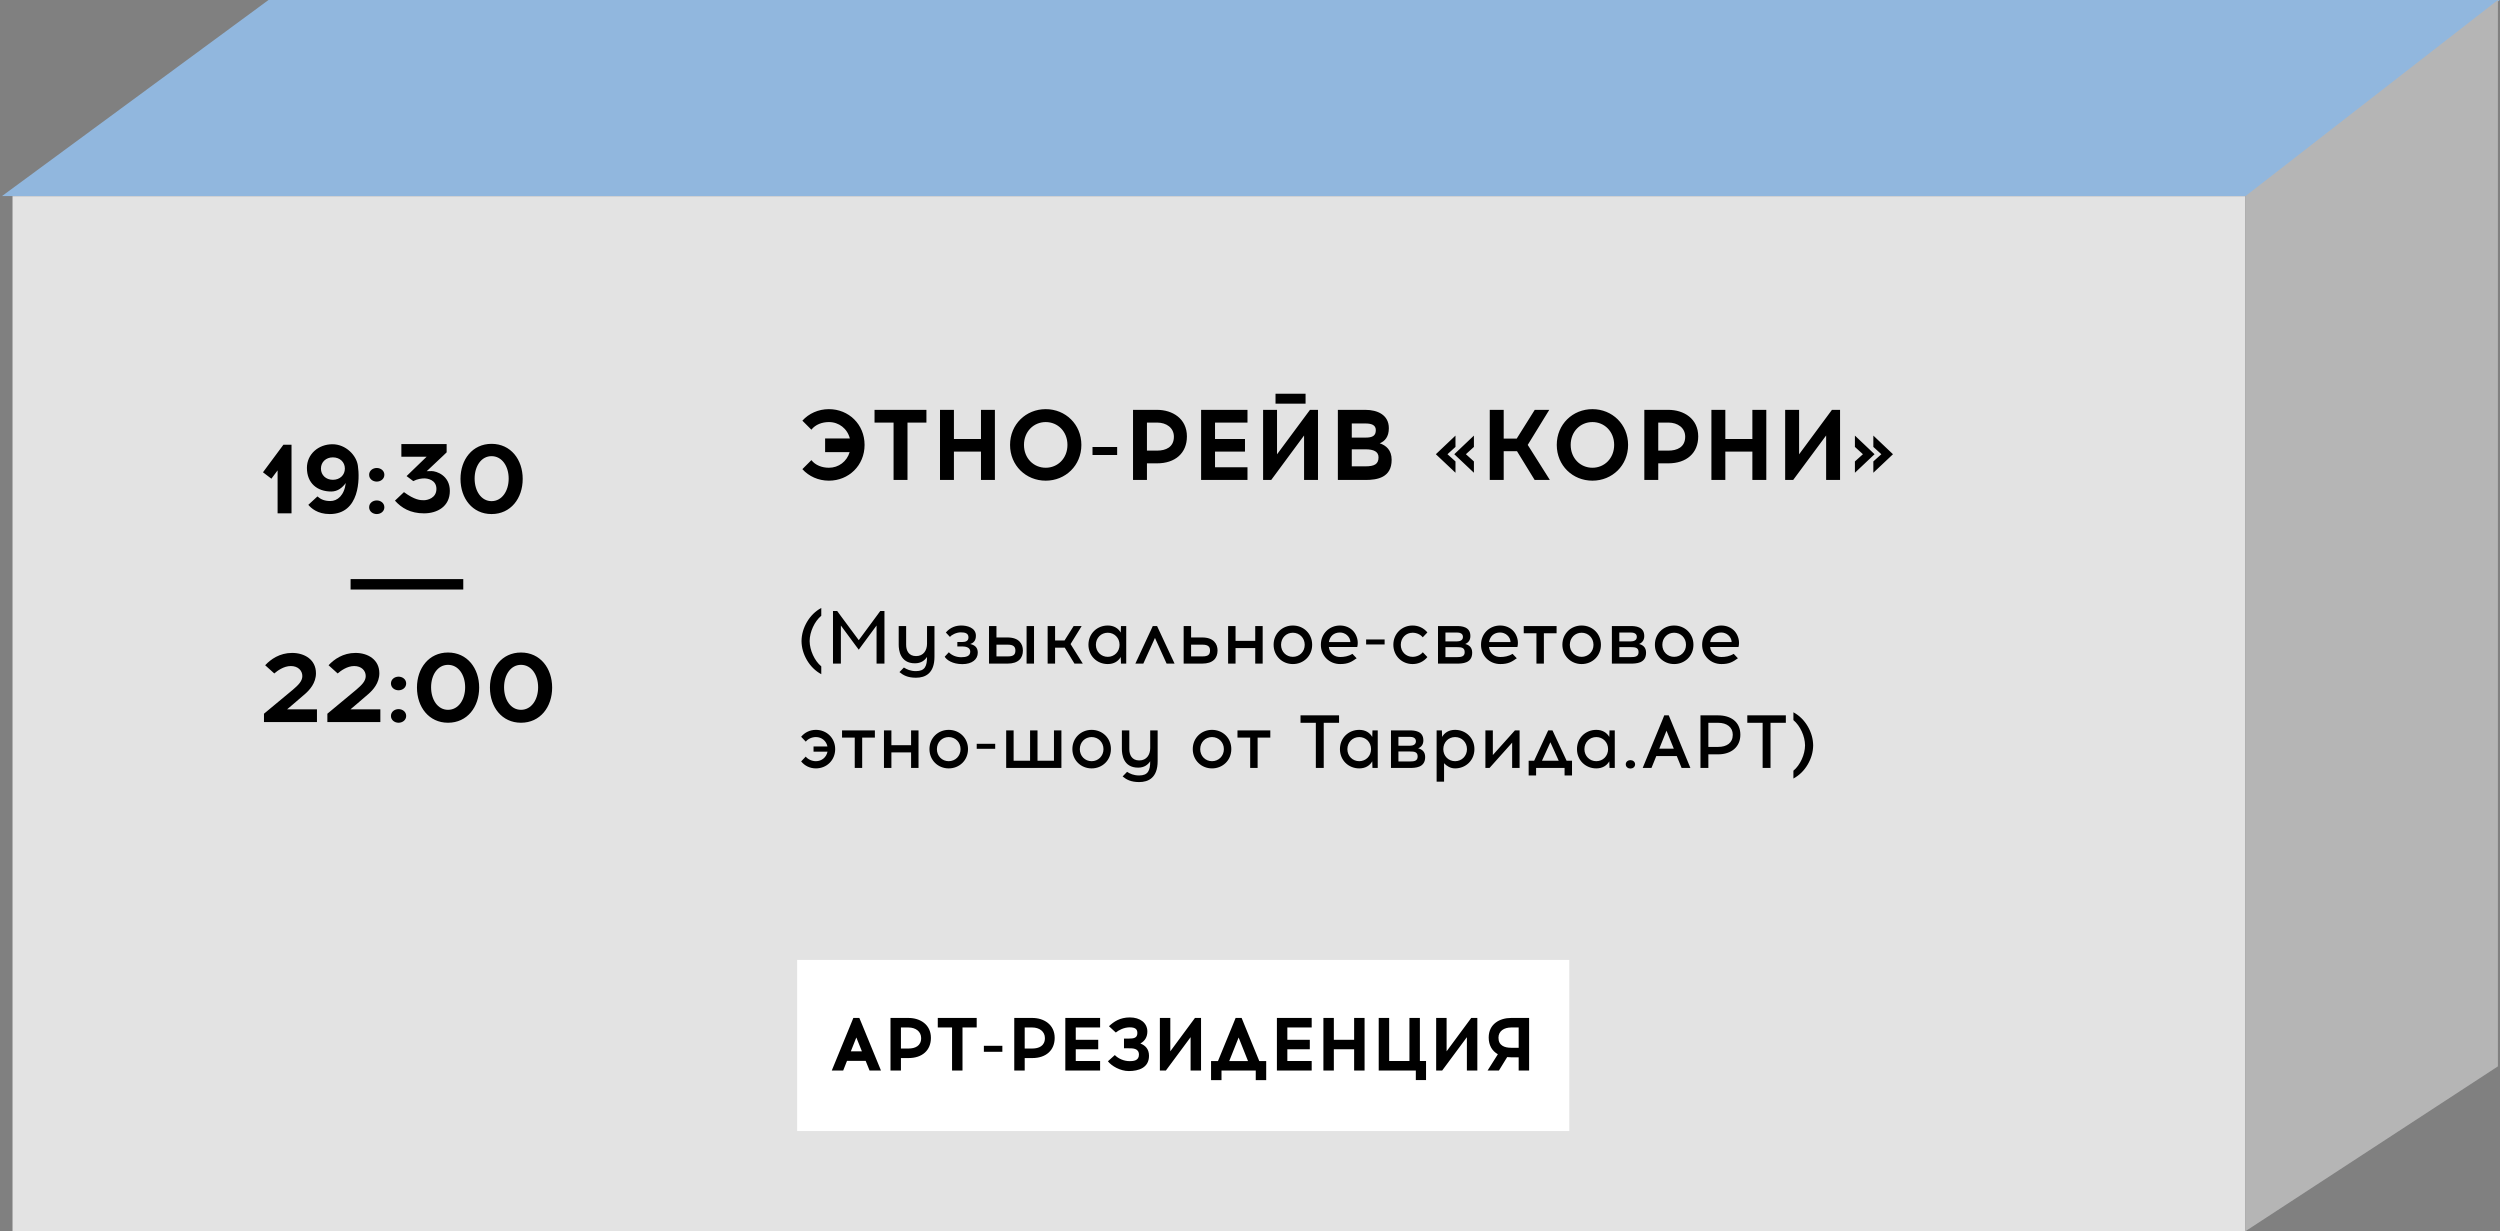
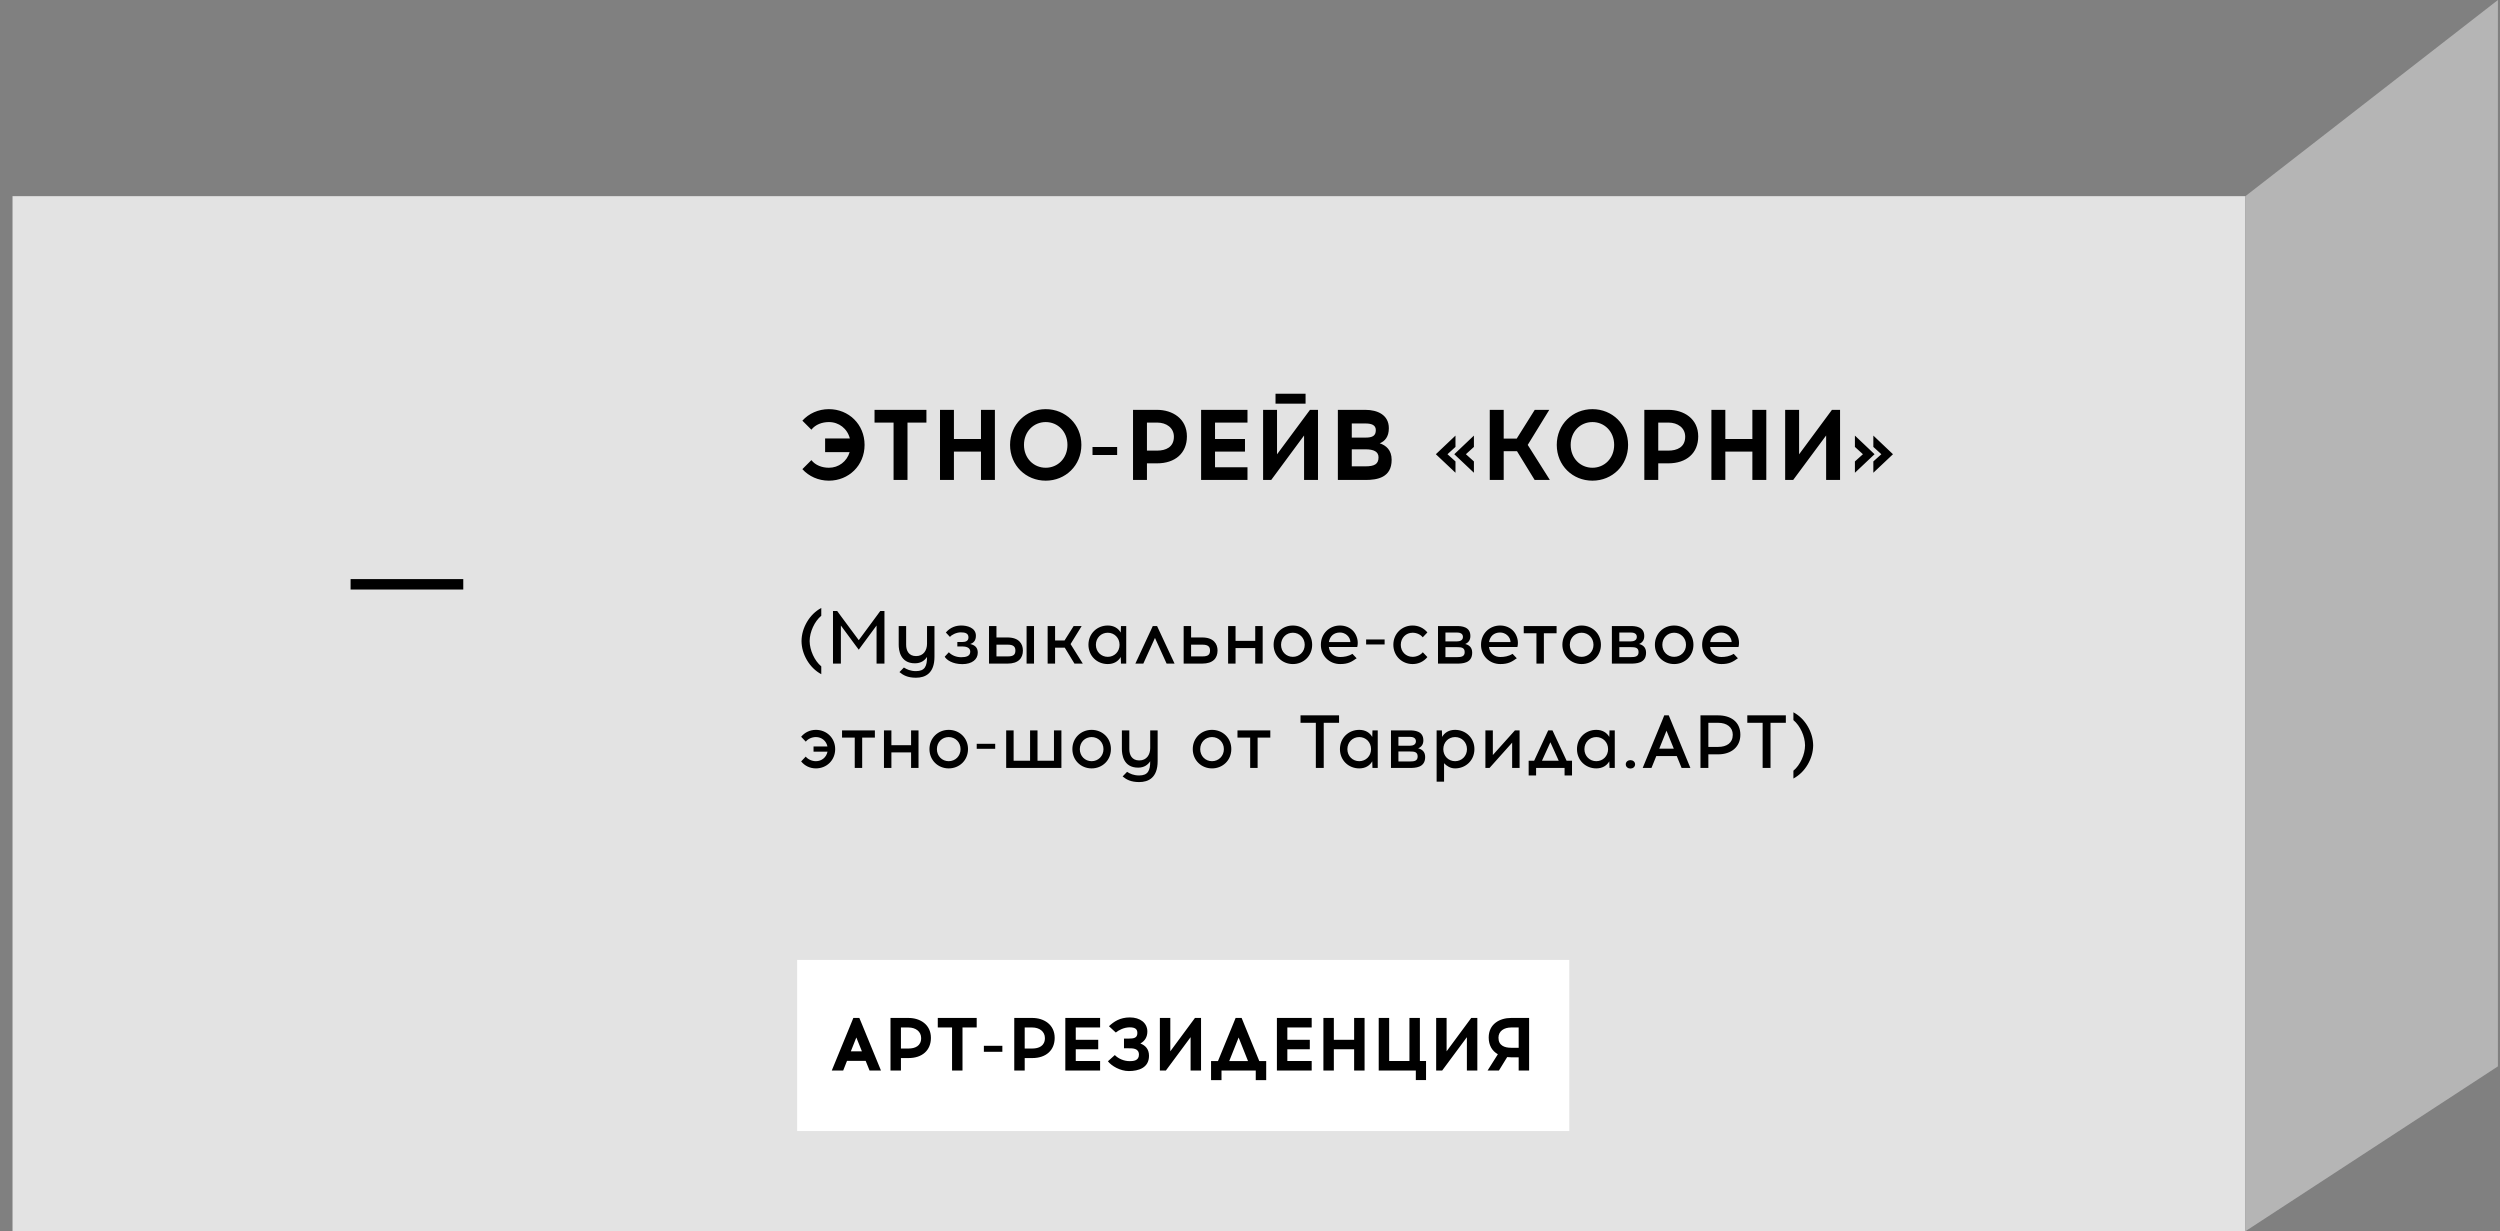
<svg xmlns="http://www.w3.org/2000/svg" width="599" height="295" viewBox="0 0 599 295" fill="none">
  <rect x="0" y="0" width="599" height="295" fill="#808080" stroke="none" />
  <path d="M3 47H538V295H3V47Z" fill="#E3E3E3" />
-   <path d="M69.848 106.56V123H66.512V112.704L65.024 114.696L63.008 113.16L67.904 106.56H69.848ZM79.752 109.584C78.097 109.584 76.897 110.712 76.897 112.272C76.897 113.832 78.097 114.96 79.752 114.96C81.433 114.96 82.632 113.832 82.632 112.272C82.632 110.712 81.433 109.584 79.752 109.584ZM73.537 112.104C73.537 108.816 76.296 106.44 79.656 106.44C82.849 106.44 85.441 109.104 85.752 111.624C86.209 114.624 86.233 123.168 79.008 123.168C76.032 123.168 74.544 121.728 73.873 120.96L76.056 118.944C76.825 119.616 77.713 120.048 79.153 120.048C80.832 120.048 82.489 118.728 82.849 115.728C82.056 116.808 80.953 117.768 79.368 117.768C76.032 117.768 73.537 115.8 73.537 112.104ZM92.092 113.76C92.092 114.768 91.204 115.392 90.268 115.392C89.332 115.392 88.444 114.768 88.444 113.76C88.444 112.752 89.332 112.128 90.268 112.128C91.204 112.128 92.092 112.752 92.092 113.76ZM88.444 121.536C88.444 120.528 89.332 119.904 90.268 119.904C91.204 119.904 92.092 120.528 92.092 121.536C92.092 122.544 91.204 123.168 90.268 123.168C89.332 123.168 88.444 122.544 88.444 121.536ZM107.015 106.392V108.384L105.911 109.44L102.239 112.896C102.695 112.872 103.079 112.872 103.415 112.872C104.543 112.872 107.783 113.904 107.783 117.624C107.783 121.344 104.783 123 101.591 123C98.327 123 96.191 121.704 94.631 119.952L96.791 117.912C99.359 119.808 100.703 119.856 101.543 119.856C102.383 119.856 104.567 119.376 104.567 117.144C104.567 114.912 102.335 114.624 101.687 114.624C101.039 114.624 100.007 114.744 99.023 115.272L97.415 114.072L102.215 109.44H96.167V106.392H107.015ZM117.775 120.072C120.271 120.072 121.879 117.648 121.879 114.672C121.879 111.696 120.271 109.296 117.775 109.296C115.303 109.296 113.719 111.696 113.719 114.672C113.719 117.648 115.303 120.072 117.775 120.072ZM110.335 114.744C110.335 110.112 113.191 106.344 117.775 106.344C122.383 106.344 125.239 110.112 125.239 114.744C125.239 119.4 122.383 123.168 117.775 123.168C113.191 123.168 110.335 119.4 110.335 114.744ZM75.944 169.952V173H63.248V171.008L70.184 165.248C71.432 164.168 72.44 163.232 72.44 161.984C72.44 160.664 71.408 159.584 69.68 159.584C67.976 159.584 66.44 160.736 65.72 161.36L63.536 159.392C64.856 157.976 66.992 156.44 69.992 156.44C72.968 156.44 75.704 158.048 75.704 161.312C75.704 163.688 74.144 165.344 73.112 166.256C71.384 167.768 68.792 169.952 68.792 169.952H75.944ZM91.132 169.952V173H78.436V171.008L85.371 165.248C86.62 164.168 87.627 163.232 87.627 161.984C87.627 160.664 86.596 159.584 84.868 159.584C83.163 159.584 81.627 160.736 80.907 161.36L78.724 159.392C80.043 157.976 82.18 156.44 85.18 156.44C88.156 156.44 90.891 158.048 90.891 161.312C90.891 163.688 89.332 165.344 88.299 166.256C86.572 167.768 83.98 169.952 83.98 169.952H91.132ZM97.319 163.76C97.319 164.768 96.431 165.392 95.495 165.392C94.559 165.392 93.671 164.768 93.671 163.76C93.671 162.752 94.559 162.128 95.495 162.128C96.431 162.128 97.319 162.752 97.319 163.76ZM93.671 171.536C93.671 170.528 94.559 169.904 95.495 169.904C96.431 169.904 97.319 170.528 97.319 171.536C97.319 172.544 96.431 173.168 95.495 173.168C94.559 173.168 93.671 172.544 93.671 171.536ZM107.345 170.072C109.841 170.072 111.449 167.648 111.449 164.672C111.449 161.696 109.841 159.296 107.345 159.296C104.873 159.296 103.289 161.696 103.289 164.672C103.289 167.648 104.873 170.072 107.345 170.072ZM99.905 164.744C99.905 160.112 102.761 156.344 107.345 156.344C111.953 156.344 114.809 160.112 114.809 164.744C114.809 169.4 111.953 173.168 107.345 173.168C102.761 173.168 99.905 169.4 99.905 164.744ZM124.83 170.072C127.326 170.072 128.934 167.648 128.934 164.672C128.934 161.696 127.326 159.296 124.83 159.296C122.358 159.296 120.774 161.696 120.774 164.672C120.774 167.648 122.358 170.072 124.83 170.072ZM117.39 164.744C117.39 160.112 120.246 156.344 124.83 156.344C129.438 156.344 132.294 160.112 132.294 164.744C132.294 169.4 129.438 173.168 124.83 173.168C120.246 173.168 117.39 169.4 117.39 164.744Z" fill="black" />
  <path d="M198.608 115.168C196.088 115.168 193.808 114.136 192.248 112.408L194.408 110.248C195.368 111.472 196.952 112.072 198.608 112.072C200.936 112.072 202.904 110.584 203.576 108.328H197.696V105.064H203.624C203.024 102.688 201.008 101.128 198.608 101.128C196.952 101.128 195.368 101.728 194.408 102.952L192.248 100.792C193.808 99.064 196.088 98.032 198.608 98.032C203.336 98.032 207.152 101.656 207.152 106.6C207.152 111.544 203.336 115.168 198.608 115.168ZM209.539 98.2H221.971V101.248H217.435V115H214.099V101.248H209.539V98.2ZM228.561 105.184H235.041V98.2H238.377V115H235.041V108.208H228.561V115H225.225V98.2H228.561V105.184ZM250.553 112.072C253.433 112.072 255.761 109.816 255.761 106.6C255.761 103.384 253.433 101.128 250.553 101.128C247.673 101.128 245.345 103.384 245.345 106.6C245.345 109.816 247.673 112.072 250.553 112.072ZM242.009 106.6C242.009 101.656 245.825 98.032 250.553 98.032C255.281 98.032 259.097 101.656 259.097 106.6C259.097 111.544 255.281 115.168 250.553 115.168C245.825 115.168 242.009 111.544 242.009 106.6ZM267.669 107.104V109.024H261.765V107.104H267.669ZM277.233 98.2C280.905 98.2 284.385 100.288 284.385 104.56C284.385 108.568 281.577 111.016 277.233 111.016H274.809V115H271.473V98.2H277.233ZM274.809 107.968H277.233C279.321 107.968 281.265 107.152 281.265 104.632C281.265 102.52 279.489 101.248 277.233 101.248H274.809V107.968ZM291.121 105.184H298.297V108.208H291.121V111.952H298.897V115H287.785V98.2H298.897V101.248H291.121V105.184ZM305.615 94.336H312.815V96.712H305.615V94.336ZM302.639 115V98.2H305.975V108.856L313.871 98.2H315.791V115H312.455V104.344L304.583 115H302.639ZM327.151 111.736C329.335 111.736 330.295 111.184 330.295 109.576C330.295 108.232 329.191 107.656 327.151 107.656H323.887V111.736H327.151ZM320.551 115V98.2H327.151C330.031 98.2 332.767 99.4 332.767 102.592C332.767 104.68 331.807 105.712 330.583 106.216C332.095 106.72 333.439 107.824 333.439 110.176C333.439 114.424 330.031 115 327.151 115H320.551ZM323.887 104.848H327.151C328.831 104.848 329.647 104.44 329.647 103.048C329.647 101.776 328.495 101.464 327.151 101.464H323.887V104.848ZM353.15 104.368V107.08L351.23 108.832L353.15 110.56V113.272L348.446 108.832L353.15 104.368ZM344.03 108.832L348.734 104.368V107.08L346.814 108.832L348.734 110.56V113.272L344.03 108.832ZM371.205 98.2L366.045 106.6L371.349 115H367.701L363.477 108.112H360.285V115H356.949V98.2H360.285V105.088H363.405L367.725 98.2H371.205ZM381.545 112.072C384.425 112.072 386.753 109.816 386.753 106.6C386.753 103.384 384.425 101.128 381.545 101.128C378.665 101.128 376.337 103.384 376.337 106.6C376.337 109.816 378.665 112.072 381.545 112.072ZM373.001 106.6C373.001 101.656 376.817 98.032 381.545 98.032C386.273 98.032 390.089 101.656 390.089 106.6C390.089 111.544 386.273 115.168 381.545 115.168C376.817 115.168 373.001 111.544 373.001 106.6ZM399.741 98.2C403.413 98.2 406.893 100.288 406.893 104.56C406.893 108.568 404.085 111.016 399.741 111.016H397.317V115H393.981V98.2H399.741ZM397.317 107.968H399.741C401.829 107.968 403.773 107.152 403.773 104.632C403.773 102.52 401.997 101.248 399.741 101.248H397.317V107.968ZM413.389 105.184H419.869V98.2H423.205V115H419.869V108.208H413.389V115H410.053V98.2H413.389V105.184ZM440.877 98.2V115H437.541V104.344L429.645 115H427.725V98.2H431.061V108.856L438.933 98.2H440.877ZM444.437 104.368L449.141 108.832L444.437 113.272V110.56L446.357 108.832L444.437 107.08V104.368ZM448.853 113.272V110.56L450.773 108.832L448.853 107.08V104.368L453.557 108.832L448.853 113.272Z" fill="black" />
  <path d="M84 140H111" stroke="black" stroke-width="2.5" />
  <path d="M196.778 147.534C195.95 148.236 195.284 149.154 194.78 150.252C194.276 151.35 194.006 152.466 193.988 153.6C194.006 154.716 194.276 155.832 194.78 156.948C195.284 158.046 195.95 158.964 196.778 159.666V161.538C195.356 160.764 194.222 159.648 193.358 158.19C192.494 156.714 192.062 155.184 192.044 153.6C192.062 152.016 192.494 150.486 193.358 149.01C194.222 147.552 195.356 146.436 196.778 145.662V147.534ZM211.914 146.4V159H210.024V149.874L206.586 154.536L205.758 155.67L204.912 154.536L201.474 149.874V159H199.584V146.4H200.592L201.474 147.606L205.758 153.384L210.024 147.606L210.906 146.4H211.914ZM215.33 150H217.112V154.5C217.112 155.85 217.706 157.2 219.488 157.2C221.306 157.2 222.116 155.778 222.116 154.248V150H223.898V157.38C223.898 161.34 221.702 162.384 219.47 162.384C217.472 162.384 216.392 161.772 215.51 161.034L216.572 159.936C217.256 160.368 218.12 160.8 219.47 160.8C221.612 160.8 222.116 159.594 222.116 157.416V157.398C221.558 158.244 220.676 158.928 219.218 158.928C215.636 158.928 215.33 155.688 215.33 154.5V150ZM230.566 159.126C228.226 159.126 226.768 158.1 226.354 157.344L227.344 156.282C228.046 157.038 229.162 157.47 230.296 157.47C231.43 157.47 232.474 157.236 232.474 156.138C232.474 155.04 231.25 154.896 230.656 154.896H229.378V153.816H230.656C231.268 153.816 232.042 153.636 232.042 152.718C232.042 151.746 231.268 151.512 230.206 151.512C229.162 151.512 227.974 152.106 227.614 152.61L226.624 151.548C227.74 150.252 229.09 149.874 230.35 149.874C231.628 149.874 233.824 150.342 233.824 152.322C233.824 153.51 233.248 154.05 232.456 154.302C233.644 154.572 234.274 155.202 234.274 156.39C234.274 157.974 232.924 159.126 230.566 159.126ZM245.969 150H247.751V159H245.969V150ZM236.969 159V150H238.751V152.736H241.397C244.115 152.736 245.087 154.23 245.087 155.868C245.087 157.686 244.007 159 241.397 159H236.969ZM238.751 157.272H241.505C242.873 157.272 243.287 156.804 243.287 155.868C243.287 155.058 242.927 154.464 241.505 154.464H238.751V157.272ZM259.17 150L256.506 154.32L259.44 159H257.442L255.12 155.184H252.798V159H251.016V150H252.798V153.456H255.066L257.244 150H259.17ZM265.418 159.108C262.862 159.108 260.792 157.182 260.792 154.482C260.792 151.8 262.862 149.874 265.418 149.874C266.876 149.874 267.92 150.522 268.532 151.566L268.586 150H269.846V159H268.586L268.532 157.416C267.92 158.46 266.876 159.108 265.418 159.108ZM262.574 154.5C262.574 156.174 263.852 157.38 265.418 157.38C266.984 157.38 268.244 156.174 268.244 154.5C268.244 152.808 266.984 151.602 265.418 151.602C263.852 151.602 262.574 152.808 262.574 154.5ZM277.234 150L281.428 159H279.52L276.729 152.844L273.94 159H272.031L276.208 150H277.234ZM283.604 150H285.386V152.736H288.032C290.75 152.736 291.722 154.23 291.722 155.868C291.722 157.686 290.642 159 288.032 159H283.604V150ZM285.386 157.272H288.14C289.508 157.272 289.922 156.804 289.922 155.868C289.922 155.058 289.562 154.464 288.14 154.464H285.386V157.272ZM294.256 150H296.038V153.546H300.754V150H302.536V159H300.754V155.274H296.038V159H294.256V150ZM309.767 157.38C311.333 157.38 312.611 156.174 312.611 154.5C312.611 152.808 311.333 151.602 309.767 151.602C308.201 151.602 306.941 152.808 306.941 154.5C306.941 156.174 308.201 157.38 309.767 157.38ZM305.159 154.482C305.159 151.8 307.229 149.874 309.767 149.874C312.323 149.874 314.393 151.8 314.393 154.482C314.393 157.182 312.323 159.108 309.767 159.108C307.229 159.108 305.159 157.182 305.159 154.482ZM325.048 157.722C323.878 158.55 323.032 159.108 321.106 159.108C318.55 159.108 316.48 157.182 316.48 154.5C316.48 151.8 318.514 149.874 321.07 149.874C322.294 149.874 323.536 150.36 324.328 151.296C325.156 152.286 325.534 153.762 325.192 155.022H318.388C318.586 156.678 319.792 157.416 321.106 157.416C322.006 157.416 323.032 157.272 324.04 156.66L325.048 157.722ZM318.406 153.834H323.554C323.5 152.502 322.294 151.548 321.07 151.548C319.54 151.548 318.622 152.484 318.406 153.834ZM331.753 153.222V154.41H327.325V153.222H331.753ZM342.001 157.434C341.155 158.478 339.913 159.108 338.455 159.108C335.917 159.108 333.847 157.182 333.847 154.482C333.847 151.8 335.917 149.874 338.455 149.874C339.913 149.874 341.155 150.504 342.001 151.53L340.885 152.7C340.381 152.034 339.427 151.602 338.455 151.602C336.889 151.602 335.629 152.808 335.629 154.5C335.629 156.174 336.889 157.38 338.455 157.38C339.427 157.38 340.381 156.93 340.903 156.282L342.001 157.434ZM349.029 157.452C350.217 157.452 350.937 157.272 350.937 156.246C350.937 155.148 350.127 155.058 349.137 155.058H346.329V157.452H349.029ZM344.547 159V150H349.029C350.127 150 352.305 150.108 352.305 152.394C352.305 153.42 351.783 153.996 351.063 154.302C351.927 154.518 352.737 155.058 352.737 156.39C352.737 158.964 350.325 159 349.029 159H344.547ZM346.329 153.672H349.137C349.731 153.672 350.523 153.456 350.523 152.61C350.523 151.764 349.767 151.548 349.029 151.548H346.329V153.672ZM363.421 157.722C362.251 158.55 361.405 159.108 359.479 159.108C356.923 159.108 354.853 157.182 354.853 154.5C354.853 151.8 356.887 149.874 359.443 149.874C360.667 149.874 361.909 150.36 362.701 151.296C363.529 152.286 363.907 153.762 363.565 155.022H356.761C356.959 156.678 358.165 157.416 359.479 157.416C360.379 157.416 361.405 157.272 362.413 156.66L363.421 157.722ZM356.779 153.834H361.927C361.873 152.502 360.667 151.548 359.443 151.548C357.913 151.548 356.995 152.484 356.779 153.834ZM365.09 150H372.956V151.728H369.914V159H368.132V151.728H365.09V150ZM378.955 157.38C380.521 157.38 381.799 156.174 381.799 154.5C381.799 152.808 380.521 151.602 378.955 151.602C377.389 151.602 376.129 152.808 376.129 154.5C376.129 156.174 377.389 157.38 378.955 157.38ZM374.347 154.482C374.347 151.8 376.417 149.874 378.955 149.874C381.511 149.874 383.581 151.8 383.581 154.482C383.581 157.182 381.511 159.108 378.955 159.108C376.417 159.108 374.347 157.182 374.347 154.482ZM390.689 157.452C391.877 157.452 392.597 157.272 392.597 156.246C392.597 155.148 391.787 155.058 390.797 155.058H387.989V157.452H390.689ZM386.207 159V150H390.689C391.787 150 393.965 150.108 393.965 152.394C393.965 153.42 393.443 153.996 392.723 154.302C393.587 154.518 394.397 155.058 394.397 156.39C394.397 158.964 391.985 159 390.689 159H386.207ZM387.989 153.672H390.797C391.391 153.672 392.183 153.456 392.183 152.61C392.183 151.764 391.427 151.548 390.689 151.548H387.989V153.672ZM401.121 157.38C402.687 157.38 403.965 156.174 403.965 154.5C403.965 152.808 402.687 151.602 401.121 151.602C399.555 151.602 398.295 152.808 398.295 154.5C398.295 156.174 399.555 157.38 401.121 157.38ZM396.513 154.482C396.513 151.8 398.583 149.874 401.121 149.874C403.677 149.874 405.747 151.8 405.747 154.482C405.747 157.182 403.677 159.108 401.121 159.108C398.583 159.108 396.513 157.182 396.513 154.482ZM416.401 157.722C415.231 158.55 414.385 159.108 412.459 159.108C409.903 159.108 407.833 157.182 407.833 154.5C407.833 151.8 409.867 149.874 412.423 149.874C413.647 149.874 414.889 150.36 415.681 151.296C416.509 152.286 416.887 153.762 416.545 155.022H409.741C409.939 156.678 411.145 157.416 412.459 157.416C413.359 157.416 414.385 157.272 415.393 156.66L416.401 157.722ZM409.759 153.834H414.907C414.853 152.502 413.647 151.548 412.423 151.548C410.893 151.548 409.975 152.484 409.759 153.834ZM195.5 174.874C198.038 174.874 200.108 176.8 200.108 179.482C200.108 182.182 198.038 184.108 195.5 184.108C194.042 184.108 192.8 183.478 191.954 182.434L193.052 181.282C193.574 181.93 194.528 182.38 195.5 182.38C196.868 182.38 198.002 181.462 198.272 180.094H194.924V178.852H198.254C197.984 177.52 196.868 176.602 195.5 176.602C194.528 176.602 193.574 177.034 193.07 177.7L191.954 176.53C192.8 175.504 194.042 174.874 195.5 174.874ZM201.754 175H209.62V176.728H206.578V184H204.796V176.728H201.754V175ZM211.797 175H213.579V178.546H218.295V175H220.077V184H218.295V180.274H213.579V184H211.797V175ZM227.308 182.38C228.874 182.38 230.152 181.174 230.152 179.5C230.152 177.808 228.874 176.602 227.308 176.602C225.742 176.602 224.482 177.808 224.482 179.5C224.482 181.174 225.742 182.38 227.308 182.38ZM222.7 179.482C222.7 176.8 224.77 174.874 227.308 174.874C229.864 174.874 231.934 176.8 231.934 179.482C231.934 182.182 229.864 184.108 227.308 184.108C224.77 184.108 222.7 182.182 222.7 179.482ZM238.449 178.222V179.41H234.021V178.222H238.449ZM241.082 175H242.864V182.272H246.806V175H248.588V182.272H252.53V175H254.312V184H241.082V175ZM261.55 182.38C263.116 182.38 264.394 181.174 264.394 179.5C264.394 177.808 263.116 176.602 261.55 176.602C259.984 176.602 258.724 177.808 258.724 179.5C258.724 181.174 259.984 182.38 261.55 182.38ZM256.942 179.482C256.942 176.8 259.012 174.874 261.55 174.874C264.106 174.874 266.176 176.8 266.176 179.482C266.176 182.182 264.106 184.108 261.55 184.108C259.012 184.108 256.942 182.182 256.942 179.482ZM268.803 175H270.585V179.5C270.585 180.85 271.179 182.2 272.961 182.2C274.779 182.2 275.589 180.778 275.589 179.248V175H277.371V182.38C277.371 186.34 275.175 187.384 272.943 187.384C270.945 187.384 269.865 186.772 268.983 186.034L270.045 184.936C270.729 185.368 271.593 185.8 272.943 185.8C275.085 185.8 275.589 184.594 275.589 182.416V182.398C275.031 183.244 274.149 183.928 272.691 183.928C269.109 183.928 268.803 180.688 268.803 179.5V175ZM290.396 182.38C291.962 182.38 293.24 181.174 293.24 179.5C293.24 177.808 291.962 176.602 290.396 176.602C288.83 176.602 287.57 177.808 287.57 179.5C287.57 181.174 288.83 182.38 290.396 182.38ZM285.788 179.482C285.788 176.8 287.858 174.874 290.396 174.874C292.952 174.874 295.022 176.8 295.022 179.482C295.022 182.182 292.952 184.108 290.396 184.108C287.858 184.108 285.788 182.182 285.788 179.482ZM296.5 175H304.366V176.728H301.324V184H299.542V176.728H296.5V175ZM311.604 171.4H320.838V173.182H317.166V184H315.276V173.182H311.604V171.4ZM325.676 184.108C323.12 184.108 321.05 182.182 321.05 179.482C321.05 176.8 323.12 174.874 325.676 174.874C327.134 174.874 328.178 175.522 328.79 176.566L328.844 175H330.104V184H328.844L328.79 182.416C328.178 183.46 327.134 184.108 325.676 184.108ZM322.832 179.5C322.832 181.174 324.11 182.38 325.676 182.38C327.242 182.38 328.502 181.174 328.502 179.5C328.502 177.808 327.242 176.602 325.676 176.602C324.11 176.602 322.832 177.808 322.832 179.5ZM337.761 182.452C338.949 182.452 339.669 182.272 339.669 181.246C339.669 180.148 338.859 180.058 337.869 180.058H335.061V182.452H337.761ZM333.279 184V175H337.761C338.859 175 341.037 175.108 341.037 177.394C341.037 178.42 340.515 178.996 339.795 179.302C340.659 179.518 341.469 180.058 341.469 181.39C341.469 183.964 339.057 184 337.761 184H333.279ZM335.061 178.672H337.869C338.463 178.672 339.255 178.456 339.255 177.61C339.255 176.764 338.499 176.548 337.761 176.548H335.061V178.672ZM348.643 176.602C347.077 176.602 345.817 177.808 345.817 179.5C345.817 181.174 347.077 182.38 348.643 182.38C350.209 182.38 351.487 181.174 351.487 179.5C351.487 177.808 350.209 176.602 348.643 176.602ZM344.215 187.294V175H345.475L345.529 176.566C346.141 175.522 347.185 174.874 348.643 174.874C351.199 174.874 353.269 176.8 353.269 179.482C353.269 182.182 351.199 184.108 348.643 184.108C347.509 184.108 346.627 183.532 345.997 182.866V187.294H344.215ZM364.092 175V184H362.31V177.934L356.892 184H355.902V175H357.684V180.904L362.976 175H364.092ZM371.974 175L375.358 182.272H376.654V185.8H374.872V184H368.05V185.8H366.268V182.272H367.582L370.948 175H371.974ZM369.454 182.272H373.468L371.47 177.844L369.454 182.272ZM382.471 184.108C379.915 184.108 377.845 182.182 377.845 179.482C377.845 176.8 379.915 174.874 382.471 174.874C383.929 174.874 384.973 175.522 385.585 176.566L385.639 175H386.899V184H385.639L385.585 182.416C384.973 183.46 383.929 184.108 382.471 184.108ZM379.627 179.5C379.627 181.174 380.905 182.38 382.471 182.38C384.037 182.38 385.297 181.174 385.297 179.5C385.297 177.808 384.037 176.602 382.471 176.602C380.905 176.602 379.627 177.808 379.627 179.5ZM391.766 183.136C391.766 183.766 391.226 184.144 390.65 184.144C390.074 184.144 389.534 183.766 389.534 183.136C389.534 182.506 390.074 182.128 390.65 182.128C391.226 182.128 391.766 182.506 391.766 183.136ZM398.286 172.57L398.754 171.4H399.834L400.32 172.57L405.018 184H402.912L401.76 181.156H396.846L395.694 184H393.588L398.286 172.57ZM397.566 179.374H401.04L399.294 175.072L397.566 179.374ZM411.662 171.4C414.65 171.4 416.99 172.912 416.99 176.044C416.99 178.96 414.812 180.742 411.662 180.742H409.322V184H407.432V171.4H411.662ZM409.322 178.96H411.662C413.732 178.96 415.172 178.006 415.172 176.044C415.172 174.262 413.768 173.182 411.662 173.182H409.322V178.96ZM418.655 171.4H427.889V173.182H424.217V184H422.327V173.182H418.655V171.4ZM433.12 174.01C433.984 175.486 434.416 177.016 434.434 178.6C434.416 180.184 433.984 181.714 433.12 183.19C432.256 184.648 431.122 185.764 429.7 186.538V184.666C430.528 183.964 431.194 183.046 431.698 181.948C432.202 180.832 432.472 179.716 432.49 178.6C432.472 177.466 432.202 176.35 431.698 175.252C431.194 174.154 430.528 173.236 429.7 172.534V170.662C431.122 171.436 432.256 172.552 433.12 174.01Z" fill="black" />
-   <path d="M2 46.482L64.5 0.5H597.5L538.5 46.482H2Z" fill="#91B7DE" stroke="#91B7DE" stroke-miterlimit="10" />
  <path d="M598.5 255.5L538 295V47L598.5 0V255.5Z" fill="#B5B5B5" />
  <rect width="185" height="41" transform="translate(191 230)" fill="white" />
  <path d="M203.882 245.322L204.458 243.9H205.898L206.492 245.322L211.082 256.5H208.346L207.41 254.178H202.946L202.028 256.5H199.292L203.882 245.322ZM203.864 251.892H206.51L205.178 248.58L203.864 251.892ZM217.683 243.9C220.437 243.9 223.047 245.466 223.047 248.67C223.047 251.676 220.941 253.512 217.683 253.512H215.865V256.5H213.363V243.9H217.683ZM215.865 251.226H217.683C219.249 251.226 220.707 250.614 220.707 248.724C220.707 247.14 219.375 246.186 217.683 246.186H215.865V251.226ZM224.692 243.9H234.016V246.186H230.614V256.5H228.112V246.186H224.692V243.9ZM240.164 250.578V252.018H235.736V250.578H240.164ZM247.337 243.9C250.091 243.9 252.701 245.466 252.701 248.67C252.701 251.676 250.595 253.512 247.337 253.512H245.519V256.5H243.017V243.9H247.337ZM245.519 251.226H247.337C248.903 251.226 250.361 250.614 250.361 248.724C250.361 247.14 249.029 246.186 247.337 246.186H245.519V251.226ZM257.753 249.138H263.135V251.406H257.753V254.214H263.585V256.5H255.251V243.9H263.585V246.186H257.753V249.138ZM270.477 256.626C268.389 256.626 266.337 255.402 265.455 254.286L267.111 252.792C267.975 253.674 269.325 254.25 270.657 254.25C271.467 254.25 272.889 254.196 272.889 252.702C272.889 251.136 271.377 251.172 270.387 251.172H269.307V248.85H270.387C271.701 248.85 272.511 248.688 272.511 247.5C272.511 246.618 272.025 246.15 270.675 246.15C269.325 246.15 268.047 246.816 267.345 247.392L265.707 245.88C266.859 244.8 268.335 243.774 270.711 243.774C273.177 243.774 274.905 245.088 274.905 247.158C274.905 248.418 274.347 249.408 273.231 250.02C274.401 250.47 275.301 251.334 275.301 252.972C275.301 255.834 272.817 256.626 270.477 256.626ZM287.769 243.9V256.5H285.267V248.508L279.345 256.5H277.905V243.9H280.407V251.892L286.311 243.9H287.769ZM290.169 254.232H291.825L295.479 245.322L296.055 243.9H297.495L298.071 245.322L301.725 254.232H303.381V258.804H300.879V256.5H292.671V258.804H290.169V254.232ZM294.525 254.232H299.025L296.775 248.58L294.525 254.232ZM308.448 249.138H313.83V251.406H308.448V254.214H314.28V256.5H305.946V243.9H314.28V246.186H308.448V249.138ZM319.589 249.138H324.449V243.9H326.951V256.5H324.449V251.406H319.589V256.5H317.087V243.9H319.589V249.138ZM332.842 254.214H337.702V243.9H340.204V254.214H341.68V258.786H339.232V256.5H330.34V243.9H332.842V254.214ZM353.968 243.9V256.5H351.466V248.508L345.544 256.5H344.104V243.9H346.606V251.892L352.51 243.9H353.968ZM362.074 253.332C361.75 253.332 361.426 253.314 361.12 253.278L359.14 256.5H356.422L358.888 252.594C357.502 251.82 356.692 250.434 356.692 248.58C356.692 245.376 359.302 243.9 362.074 243.9H366.376V256.5H363.874V253.332H362.074ZM359.032 248.634C359.032 250.524 360.49 251.046 362.074 251.046H363.874V246.186H362.074C360.364 246.186 359.032 247.05 359.032 248.634Z" fill="black" />
</svg>